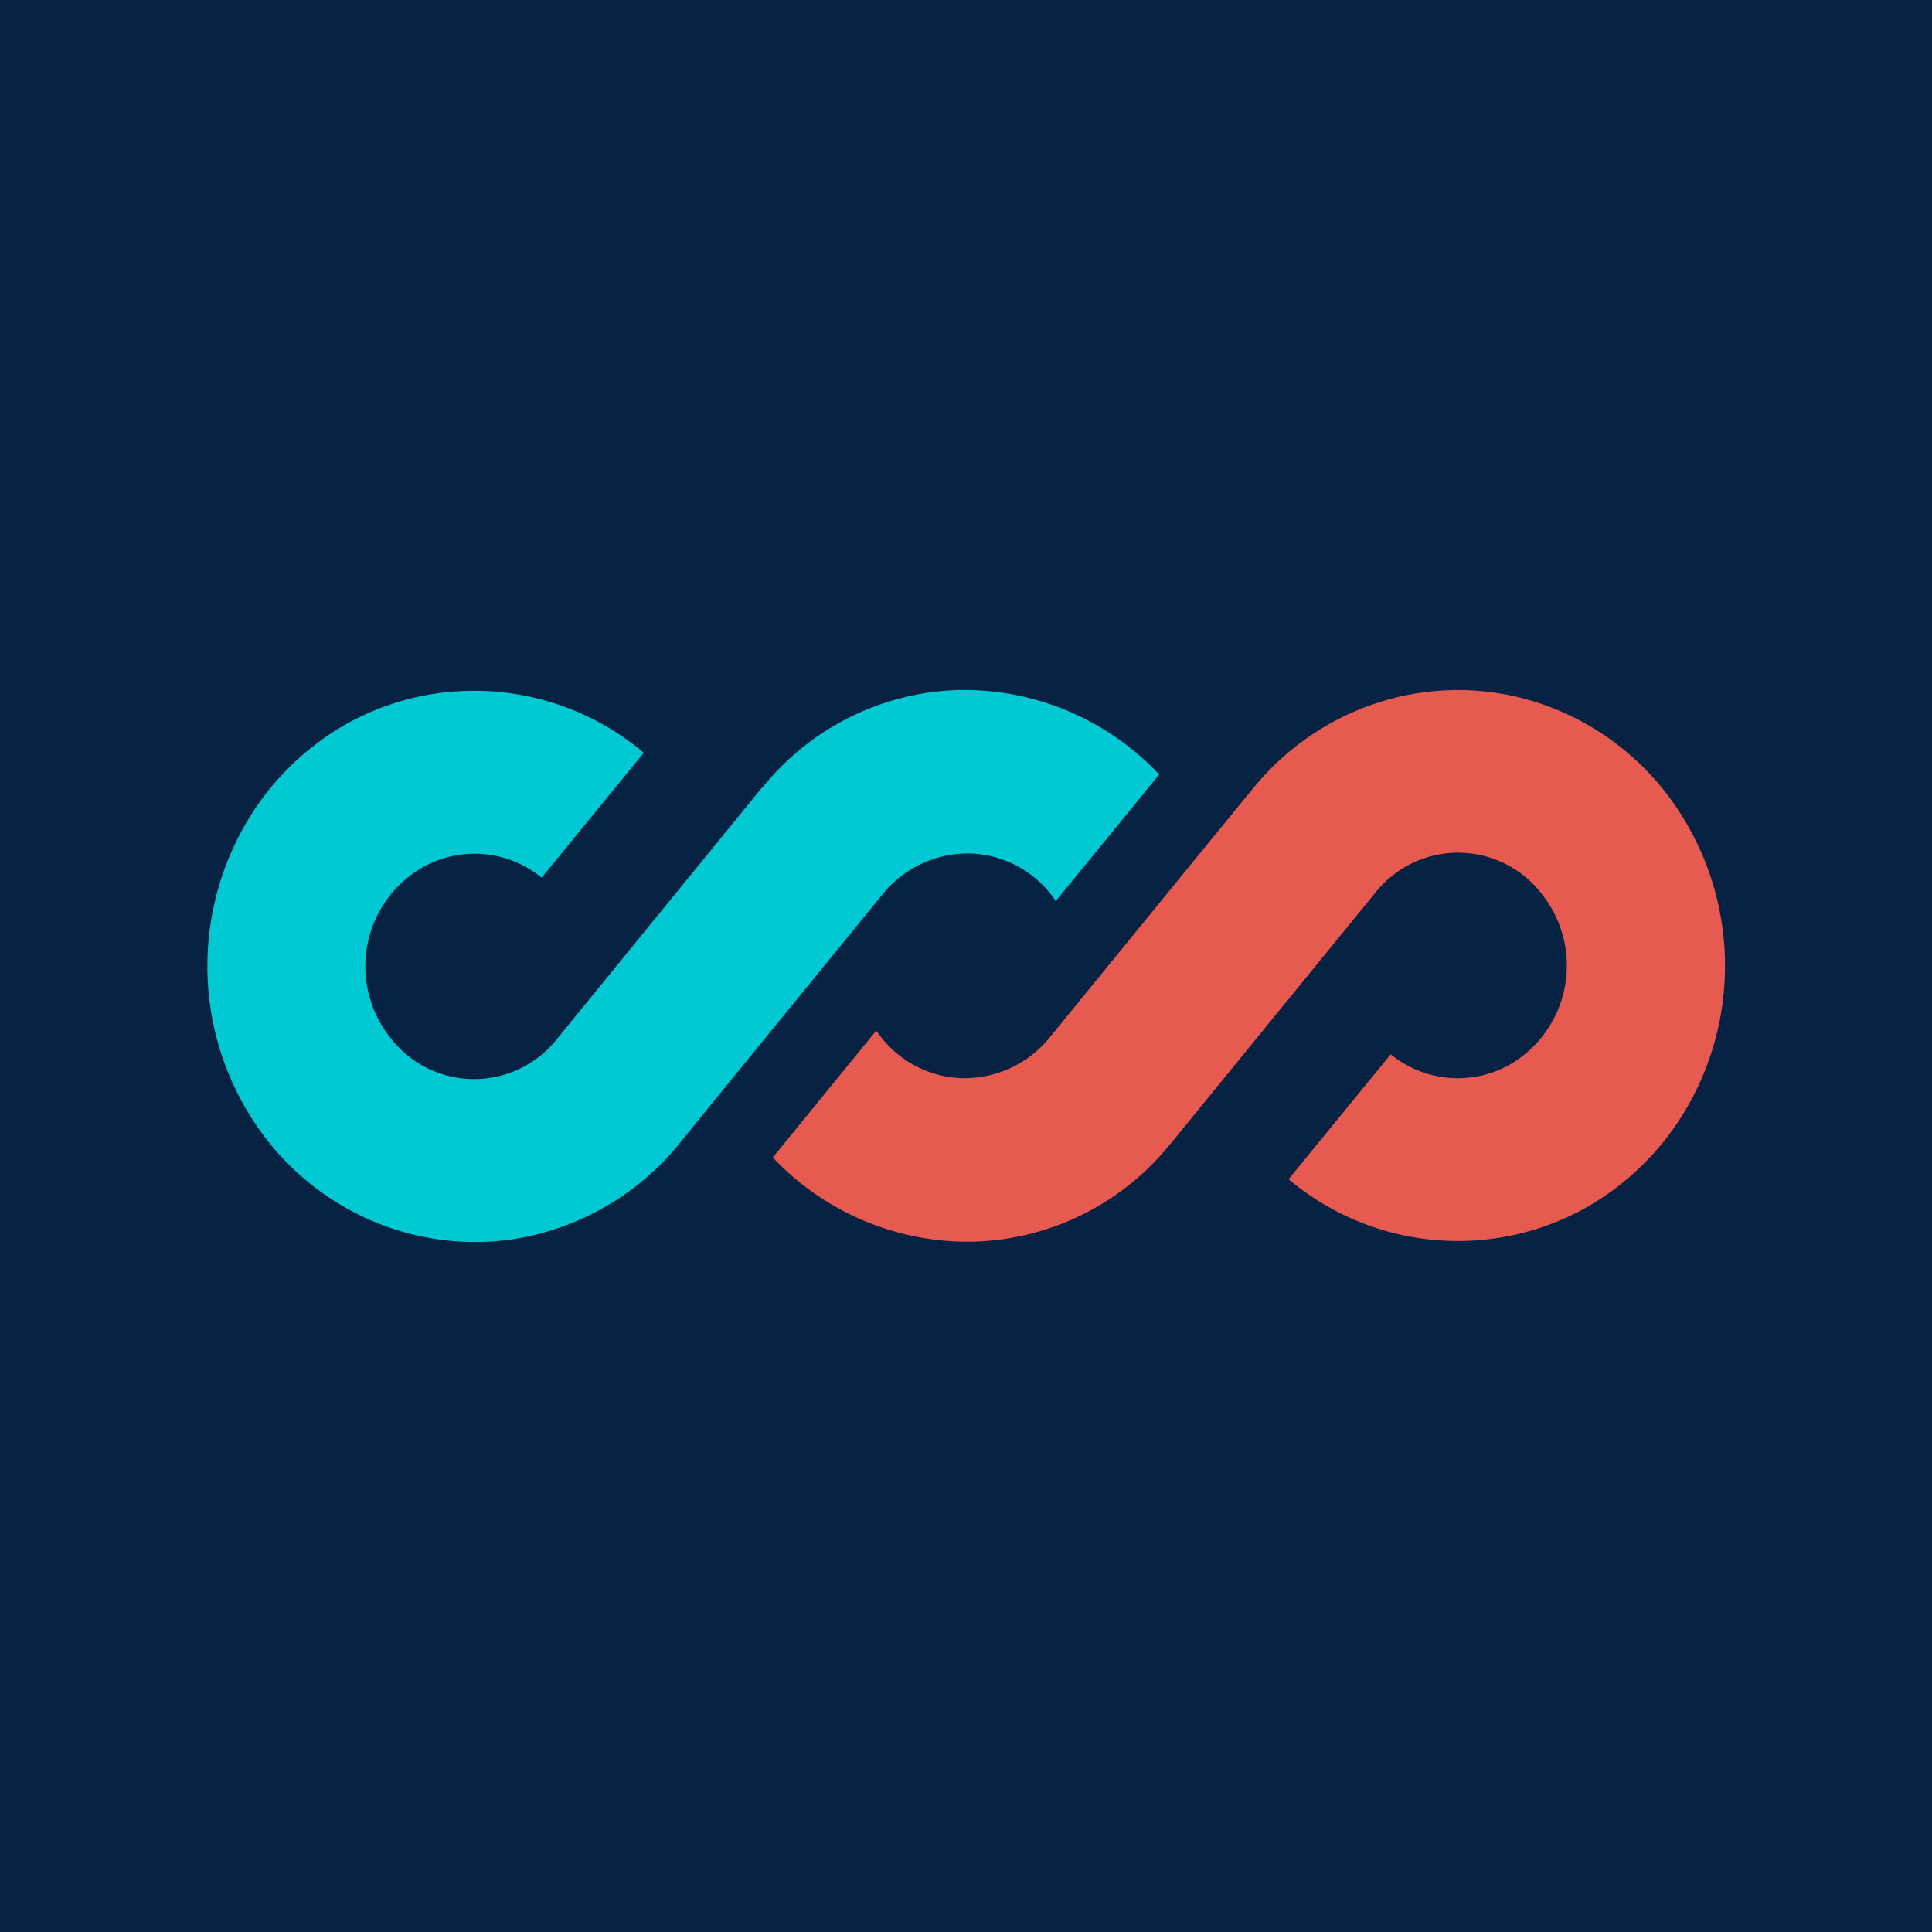
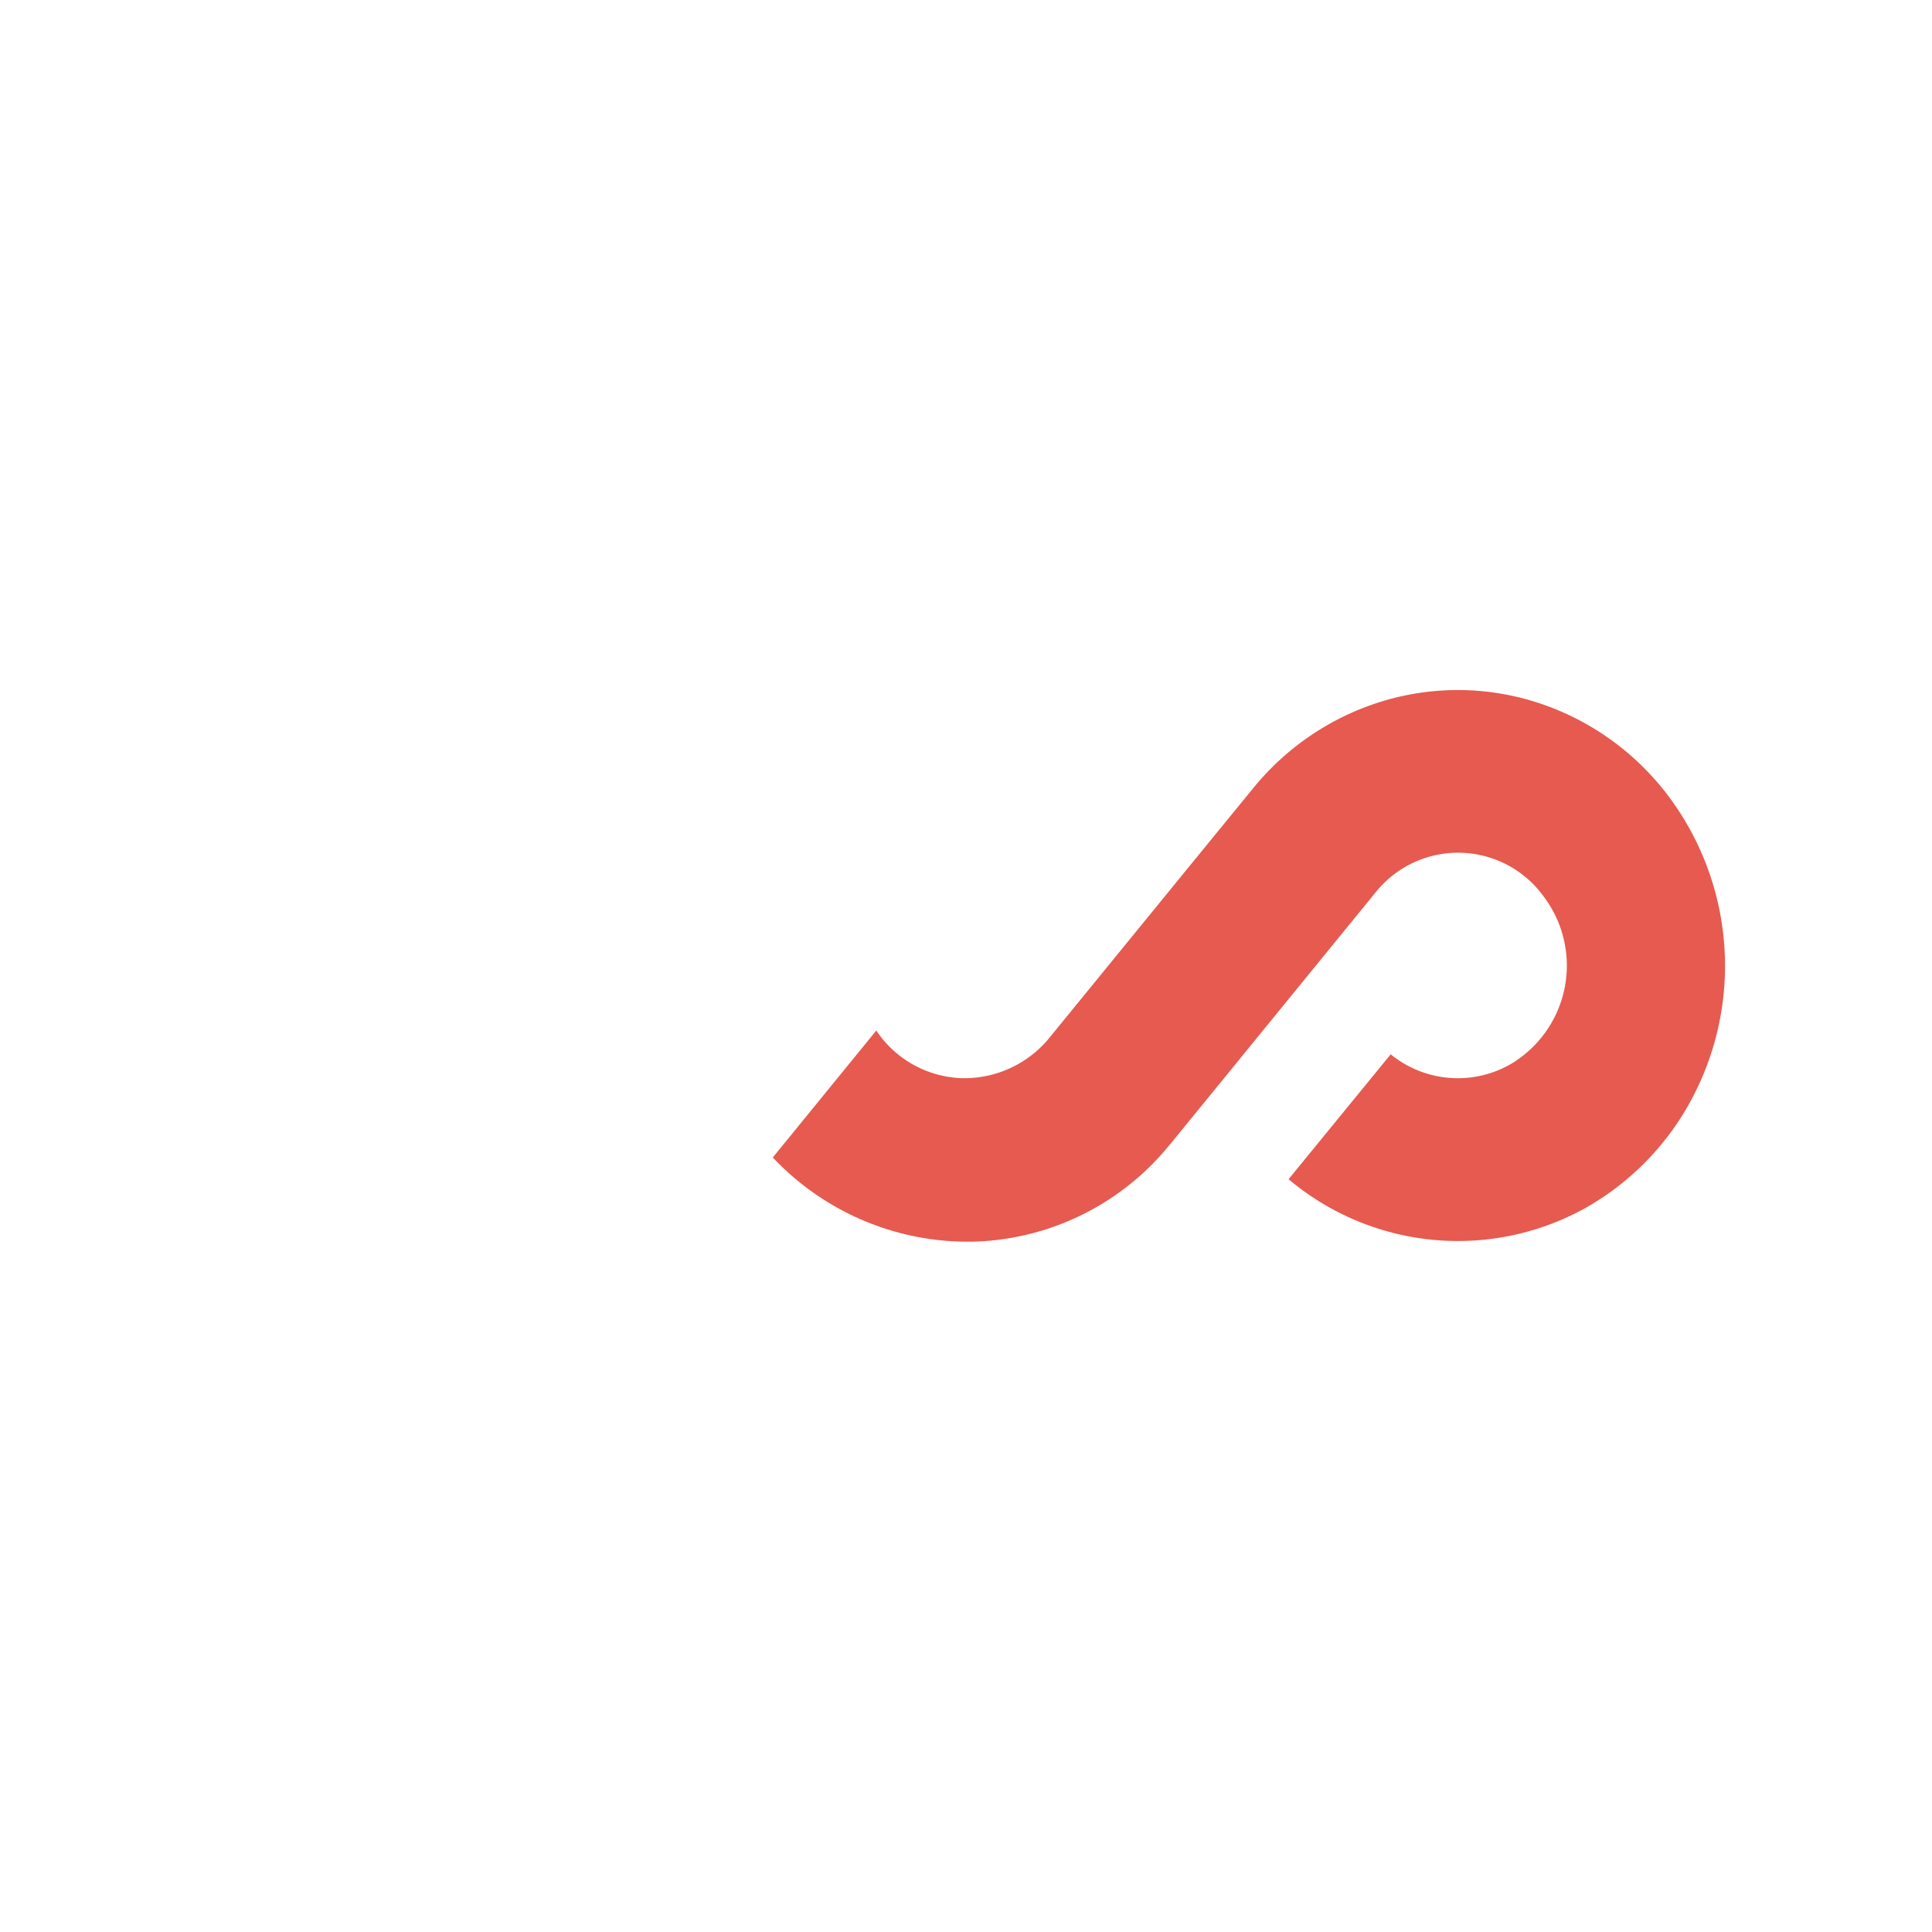
<svg xmlns="http://www.w3.org/2000/svg" width="56" height="56" viewBox="0 0 56 56">
-   <path fill="#082244" d="M0 0h56v56H0z" />
-   <path d="m30.6 26.12 3-3.67A7.77 7.77 0 0 0 27.8 20a7.58 7.58 0 0 0-5.67 2.79l-.06.06-5.97 7.32a3.06 3.06 0 0 1-4.83-.15 3.31 3.31 0 0 1 .98-4.88 3.07 3.07 0 0 1 3.45.3l2.96-3.62a7.62 7.62 0 0 0-8.54-.88 7.87 7.87 0 0 0-3.18 3.27 8.21 8.21 0 0 0 .79 8.82 7.74 7.74 0 0 0 3.7 2.6c1.46.47 3.02.5 4.49.05a7.73 7.73 0 0 0 3.76-2.52l1.35-1.66 4.57-5.6a3.18 3.18 0 0 1 2.56-1.16 3.1 3.1 0 0 1 2.45 1.39" fill="#00C9D4" />
  <path d="m25.4 29.87-3 3.68a7.77 7.77 0 0 0 5.81 2.44 7.58 7.58 0 0 0 5.67-2.78l.06-.07 5.97-7.32a3.06 3.06 0 0 1 4.83.16 3.32 3.32 0 0 1-.98 4.88 3.08 3.08 0 0 1-3.45-.3l-2.96 3.62a7.62 7.62 0 0 0 8.54.87 7.87 7.87 0 0 0 3.18-3.26 8.2 8.2 0 0 0-.79-8.82 7.74 7.74 0 0 0-3.7-2.6 7.52 7.52 0 0 0-4.49-.05 7.73 7.73 0 0 0-3.76 2.52l-1.35 1.65-4.57 5.6a3.18 3.18 0 0 1-2.56 1.16 3.1 3.1 0 0 1-2.45-1.38" fill="#E65A4F" />
</svg>